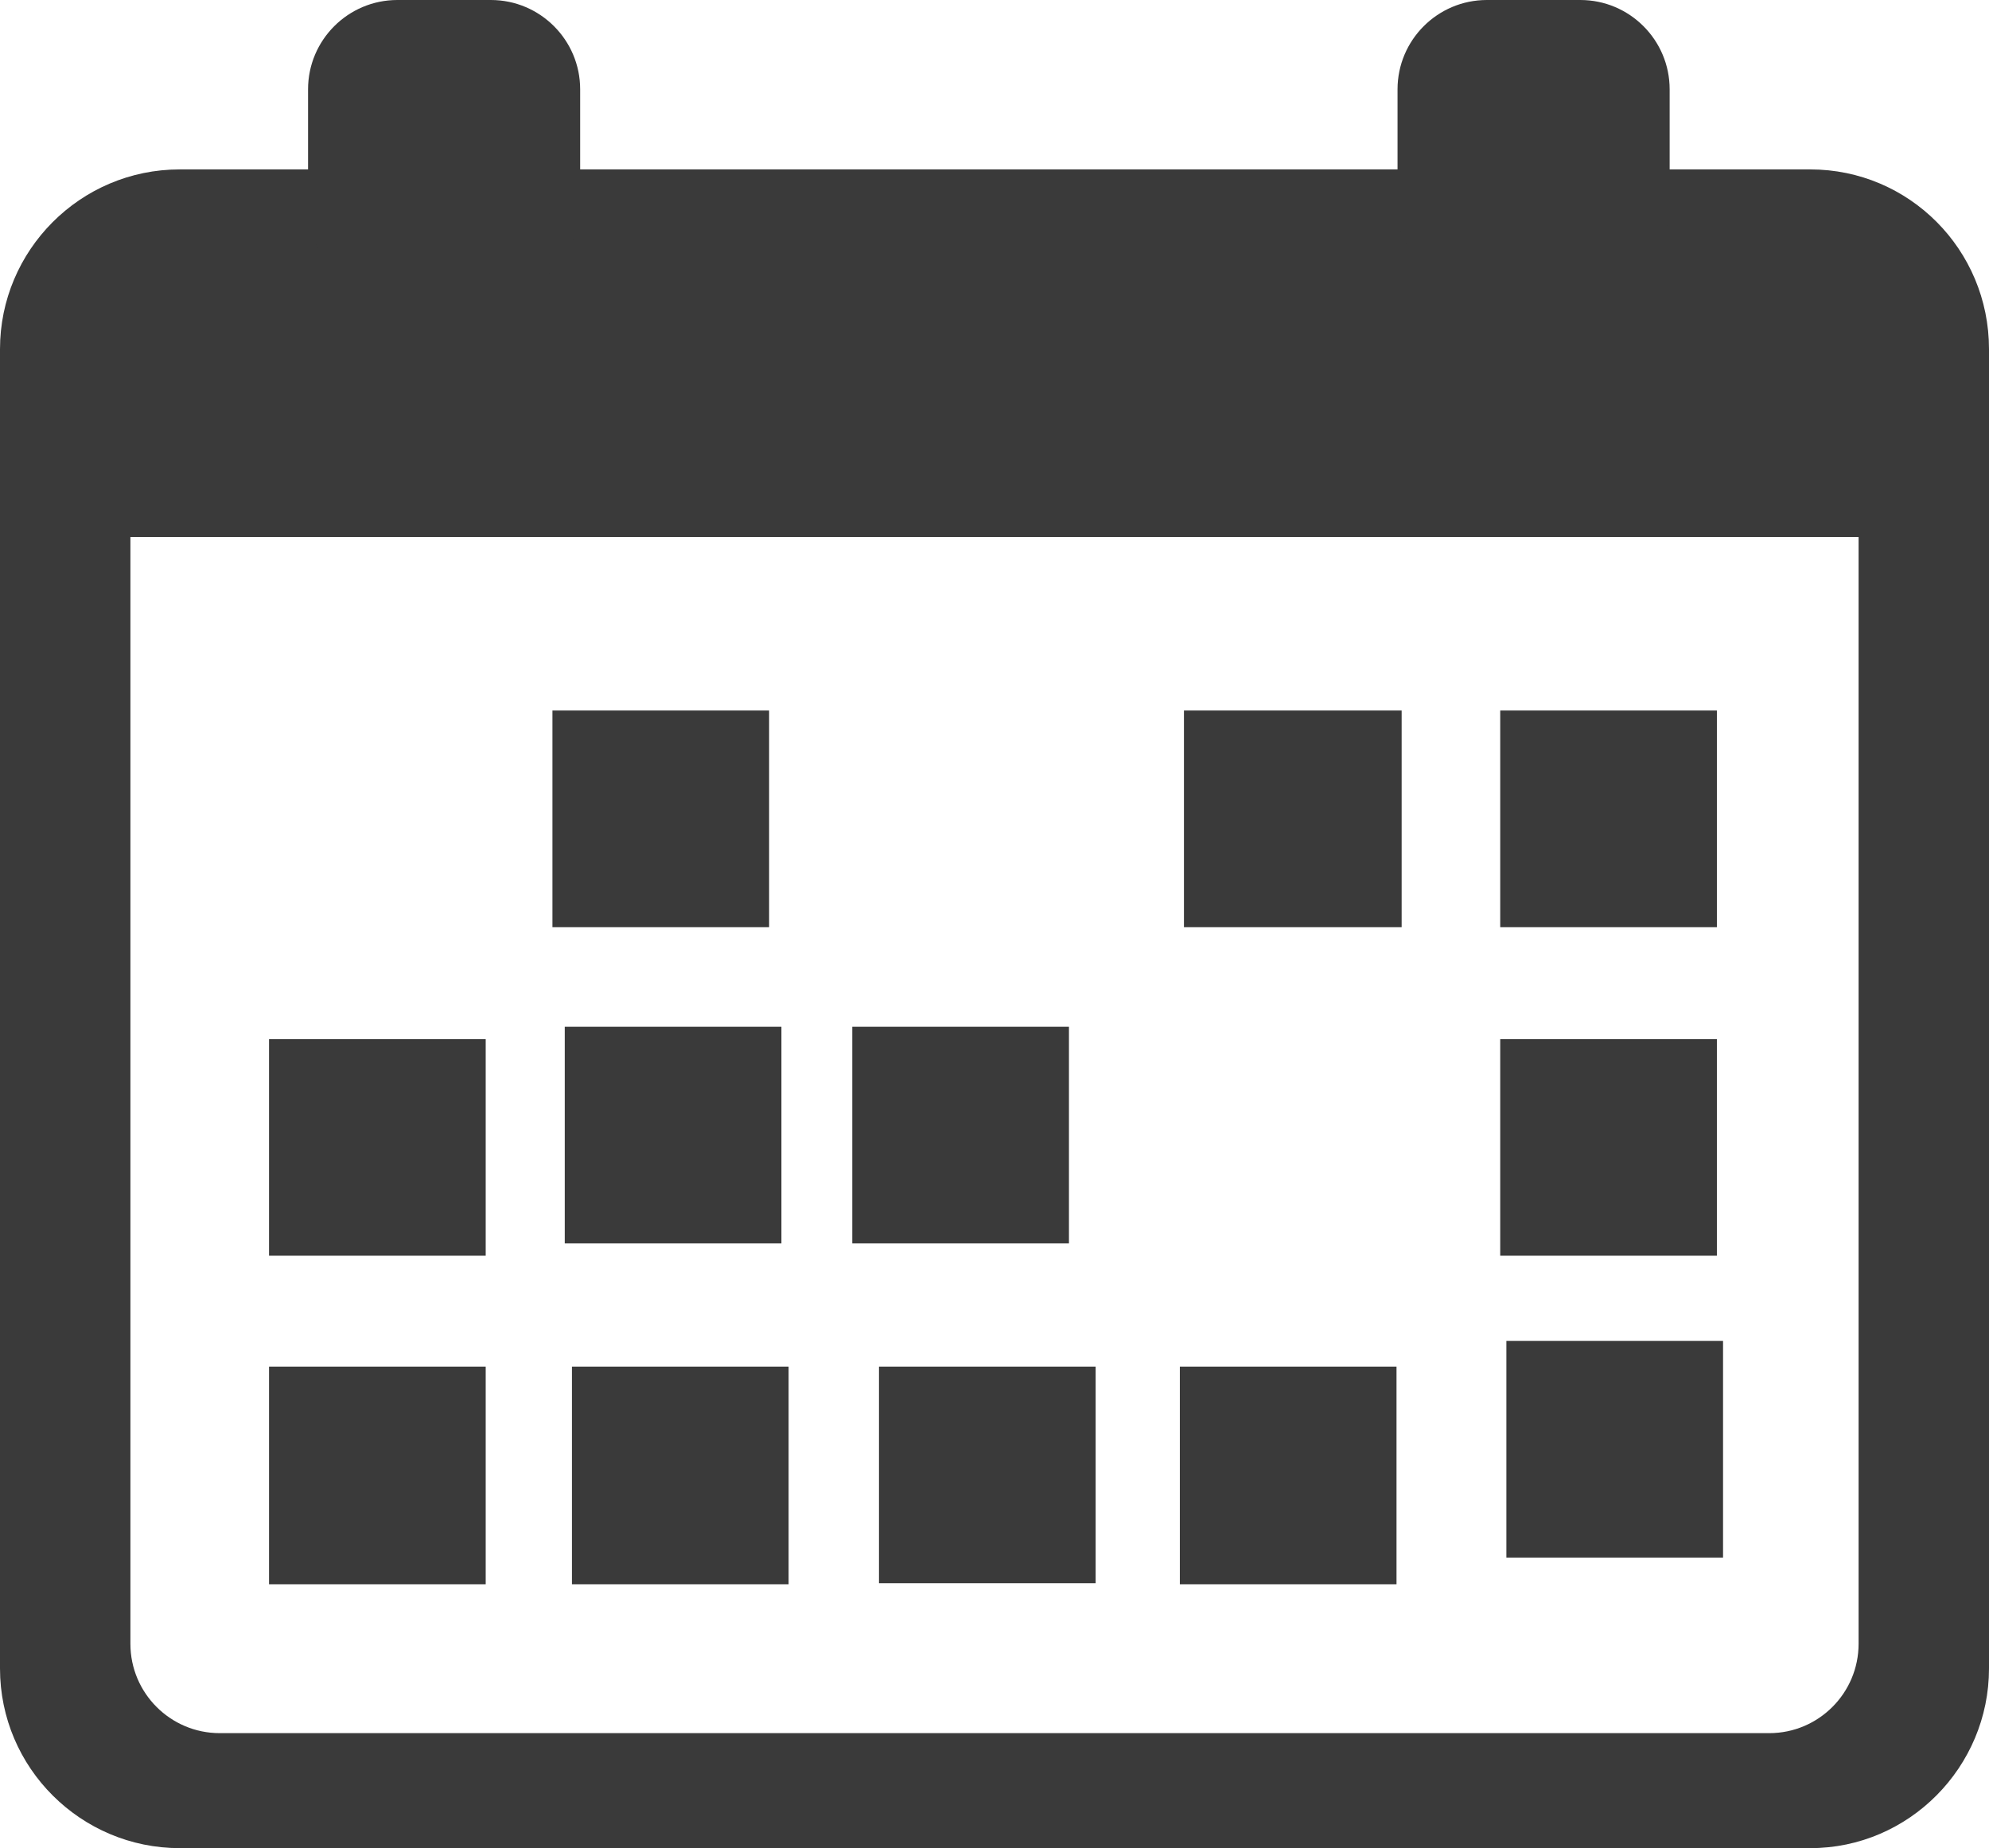
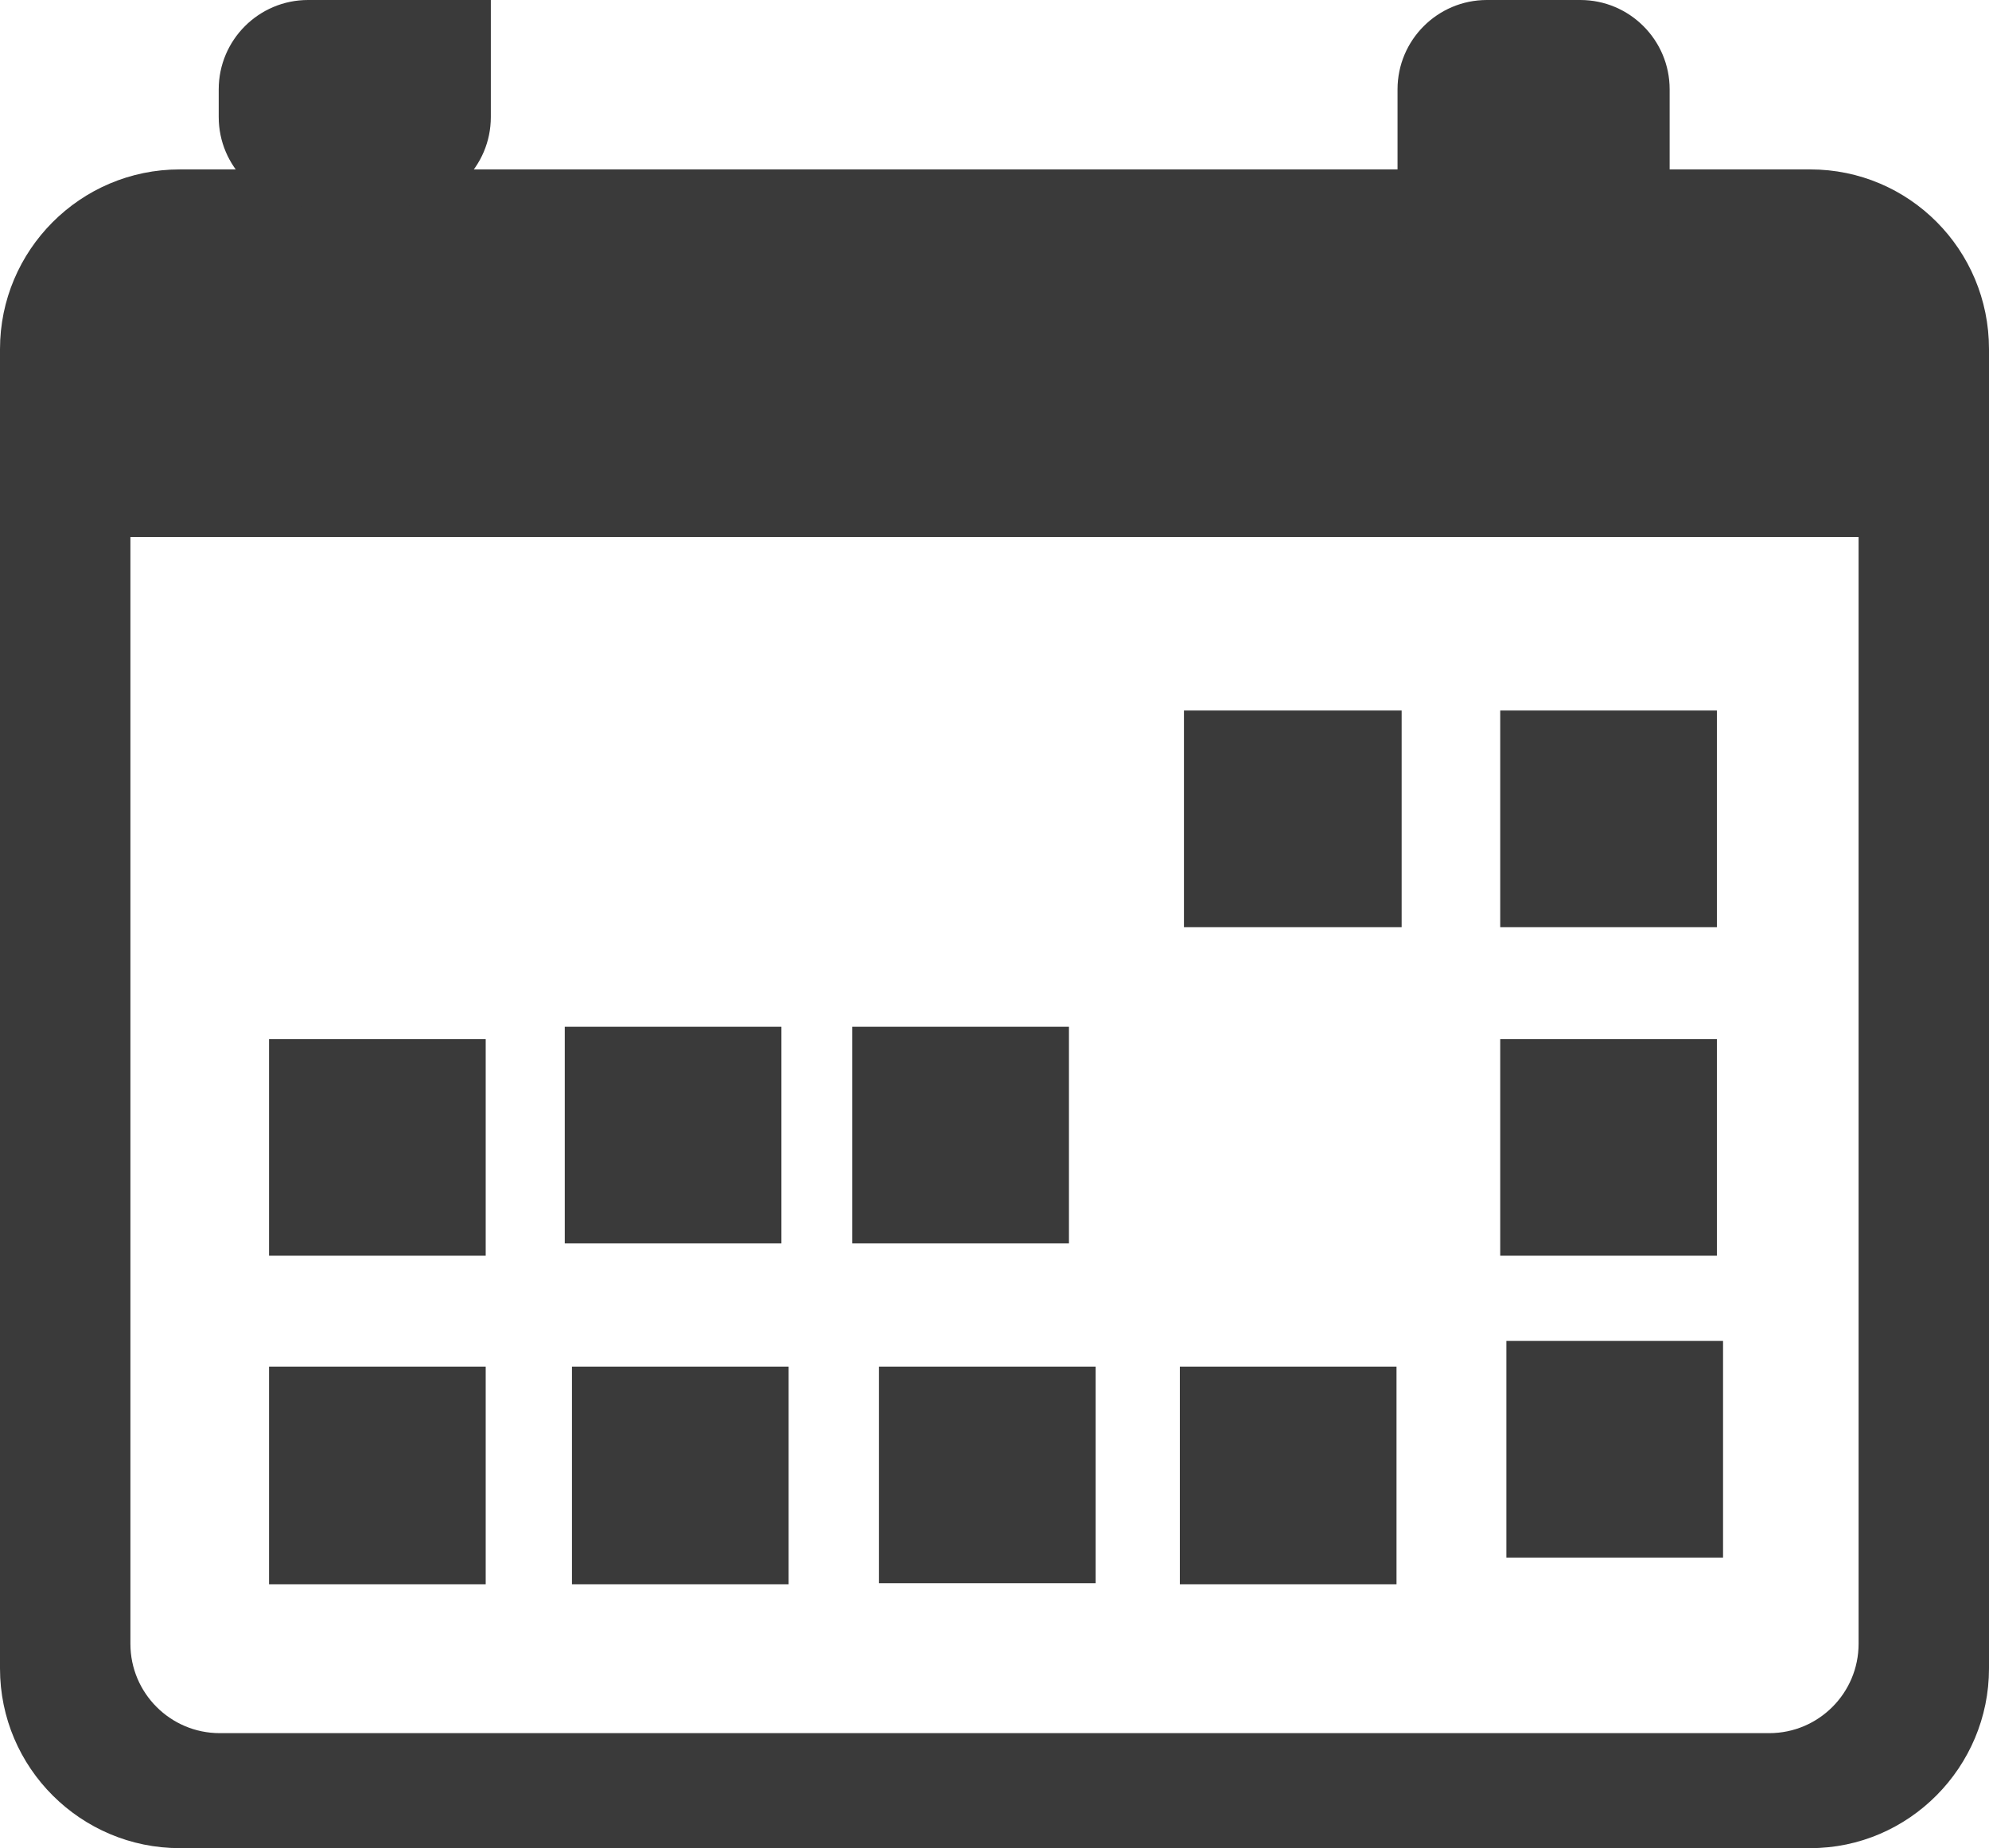
<svg xmlns="http://www.w3.org/2000/svg" id="_レイヤー_2" width="19.37" height="18" viewBox="0 0 19.37 18">
  <defs>
    <style>.cls-1{fill:#3a3a3a;}</style>
  </defs>
  <g id="_レイヤー_1-2">
    <g>
      <g>
        <path class="cls-1" d="m19.37,16.25c0,.96-.78,1.75-1.74,1.75H1.75c-.96,0-1.75-.78-1.75-1.75V3.4c0-.96.78-1.75,1.75-1.75h15.88c.96,0,1.74.78,1.74,1.75v12.86ZM1.27,5.23v10.78c0,.48.39.87.87.87h15.09c.48,0,.87-.39.87-.87V5.23H1.27Z" />
-         <path class="cls-1" d="m3.87,0h.91c.48,0,.87.39.87.87v1.14c0,.48-.39.87-.87.87h-.91c-.48,0-.87-.39-.87-.87V.87c0-.48.39-.87.87-.87Z" />
+         <path class="cls-1" d="m3.87,0h.91v1.14c0,.48-.39.87-.87.87h-.91c-.48,0-.87-.39-.87-.87V.87c0-.48.39-.87.87-.87Z" />
        <path class="cls-1" d="m14.48,0h.91c.48,0,.87.39.87.87v1.14c0,.48-.39.87-.87.87h-.91c-.48,0-.87-.39-.87-.87V.87c0-.48.39-.87.87-.87Z" />
      </g>
-       <rect class="cls-1" x="5.38" y="6.92" width="2.11" height="2.11" />
      <rect class="cls-1" x="11.53" y="6.92" width="2.12" height="2.11" />
      <rect class="cls-1" x="14.61" y="6.92" width="2.11" height="2.11" />
      <rect class="cls-1" x="14.61" y="10.12" width="2.11" height="2.11" />
      <rect class="cls-1" x="2.62" y="10.12" width="2.11" height="2.11" />
      <rect class="cls-1" x="2.62" y="13.31" width="2.11" height="2.12" />
      <rect class="cls-1" x="5.57" y="13.31" width="2.11" height="2.12" />
      <rect class="cls-1" x="11.49" y="13.31" width="2.11" height="2.12" />
      <rect class="cls-1" x="5.5" y="10" width="2.11" height="2.11" />
      <rect class="cls-1" x="8.56" y="13.31" width="2.11" height="2.11" />
      <rect class="cls-1" x="8.3" y="10" width="2.11" height="2.11" />
      <rect class="cls-1" x="14.67" y="13.06" width="2.11" height="2.11" />
    </g>
  </g>
</svg>